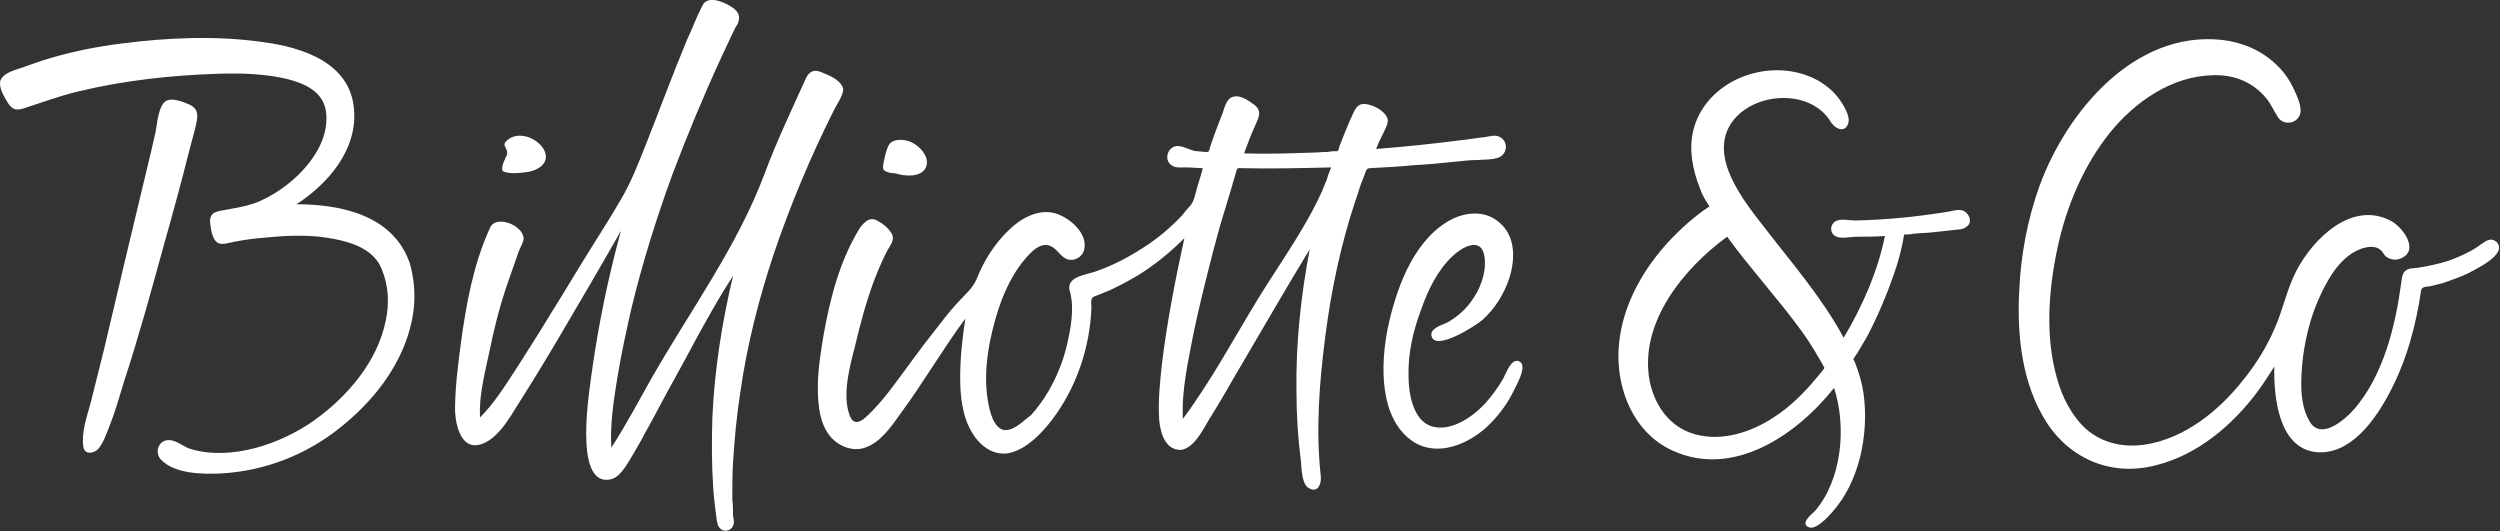
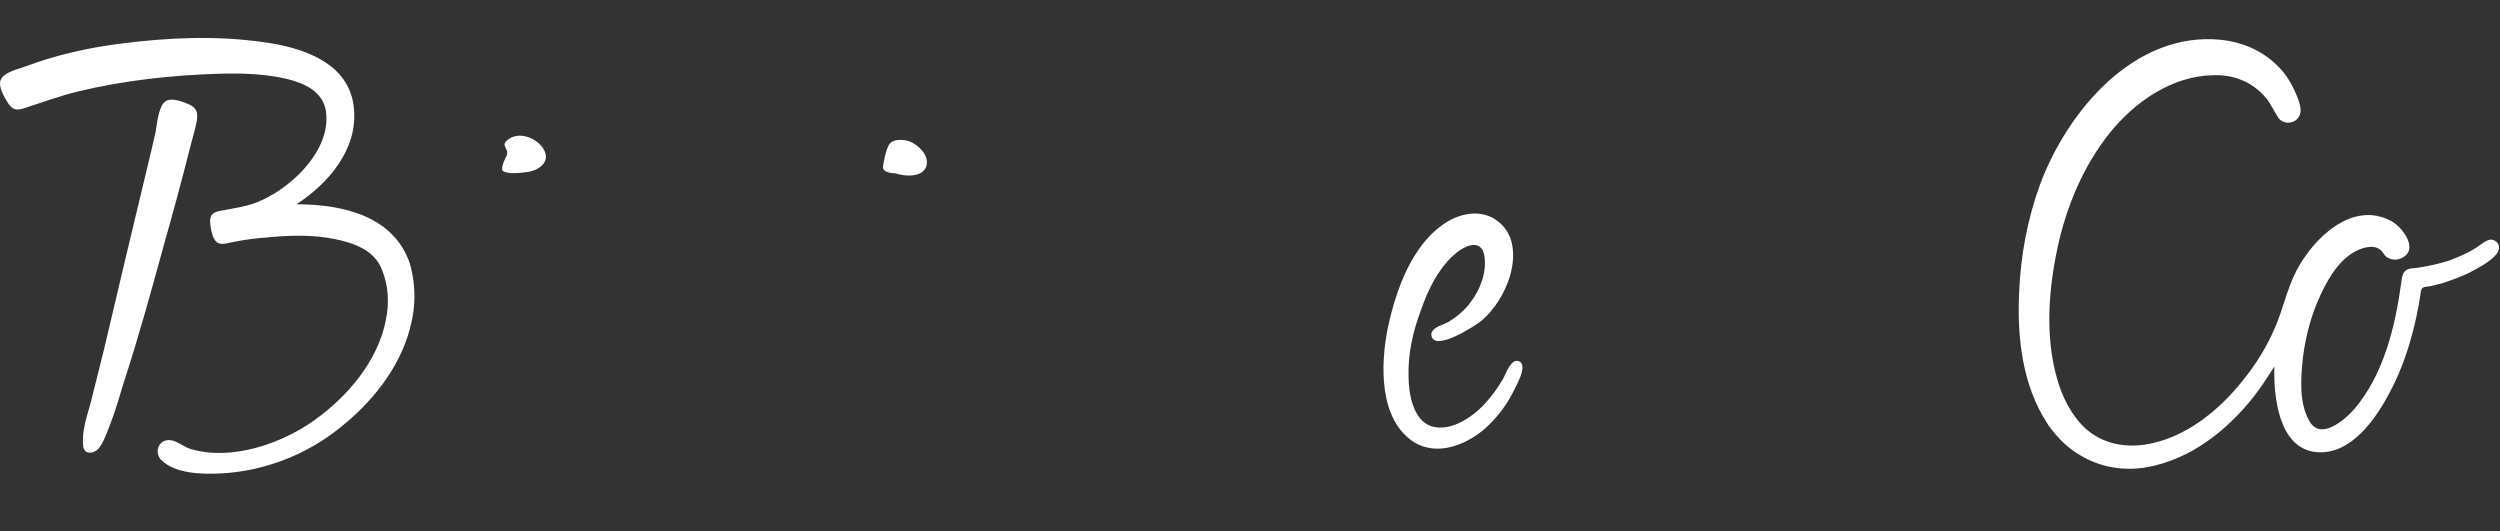
<svg xmlns="http://www.w3.org/2000/svg" version="1.1" id="Calque_1" x="0px" y="0px" viewBox="145 -11 339 72" style="enable-background:new 145 -11 339 72;" xml:space="preserve">
  <rect x="145" y="-11" width="339" height="72" fill="#333333" stroke="none" />
  <style type="text/css">
	.st0{fill:#fff;}
</style>
-   <path class="st0" d="M258,4.1c0.3-0.7,1.6-2.5,1.3-3.2c-0.4-1.1-1.9-1.7-2.9-2.1c-1.1-0.5-1.8,0-2.2,1c-1.9,4.2-3.9,8.4-5.5,12.7  c-3.7,9.9-10.1,18.6-15.3,27.7c-1.8,3.2-3.5,6.4-5.5,9.5c-0.2-3.1,0.3-6.3,0.8-9.4s1.2-6.3,1.9-9.4c1.5-6.2,3.4-12.3,5.6-18.3  c2-5.3,4.2-10.6,6.6-15.8c0.5-1.1,1-2.1,1.5-3.2c0.2-0.4,0.4-0.9,0.7-1.3c0.6-1.3-0.1-2-1.2-2.6c-0.9-0.5-2.6-1.2-3.4-0.2  c-0.3,0.5-0.5,1-0.8,1.6c-0.5,1.1-0.9,2.2-1.4,3.2c-2,4.8-3.8,9.7-5.7,14.5c-1,2.5-2,5.1-3.4,7.4c-1.2,2.1-2.5,4.1-3.8,6.2  c-1.9,3-3.7,6.1-5.6,9.1c-1.5,2.5-3.1,5-4.7,7.5c-1.5,2.3-3,4.7-4.9,6.6c-0.2-3,0.7-6.2,1.3-9.1c0.6-3,1.4-6.1,2.4-9  c0.5-1.4,1-2.9,1.5-4.3c0.2-0.6,0.7-1.3,0.7-1.9c-0.1-1.8-3.9-3.3-4.6-1.3c-2.2,4.8-3.2,10.3-3.9,15.5c-0.4,3-0.8,6.1-0.8,9.2  c0.1,2.1,0.9,5.7,3.9,4.4c2.3-1,3.8-4,5.1-6c1.6-2.5,3.1-5,4.6-7.5c3-5.1,6-10.2,8.9-15.3c-1.7,6.2-3,12.5-3.9,18.8  c-0.3,2.4-2.7,16,2.5,14.9c0.9-0.2,1.5-1,2-1.7c0.8-1.2,1.5-2.5,2.2-3.7c0.6-1.2,1.3-2.3,1.9-3.5c1.9-3.6,3.9-7.1,5.8-10.7  c1.5-2.7,3-5.4,4.7-8c-1.5,6.3-2.5,12.7-2.8,19.1c-0.1,3.2-0.1,6.3,0.1,9.5c0.1,1.5,0.3,3.1,0.5,4.6c0.1,0.5,0.2,1,0.8,1.3  c0.6,0.2,1.2-0.1,1.4-0.6c0.2-0.4,0.1-0.9,0-1.3c0-0.8,0-1.5-0.1-2.3c0-1.7,0-3.3,0.1-5c0.2-3.2,0.5-6.4,1-9.6  c0.9-6.3,2.5-12.6,4.5-18.6C252.2,16.7,254.9,10.3,258,4.1C258,4.1,257.5,5.3,258,4.1z" />
  <path class="st0" d="M213.2,12.2c0.8,0.5,2.7,0.2,3.5,0.1c1.5-0.3,3-1.4,2-3.1c-0.9-1.5-3.4-2.5-4.9-1.2c-1,0.8,0.3,1.1-0.1,2.1  C213.6,10.3,212.8,11.8,213.2,12.2C213.6,12.4,212.9,11.9,213.2,12.2z" />
  <path class="st0" d="M270.5,11.8c0.8-1.5-1-3.3-2.4-3.7c-0.8-0.2-2.1-0.3-2.6,0.6c-0.3,0.6-0.5,1.4-0.6,2c-0.1,0.3-0.3,1.2,0,1.4  c0.4,0.3,1,0.4,1.5,0.4C267.6,12.9,269.8,13.1,270.5,11.8C271.4,10.2,269.6,13.4,270.5,11.8z" />
  <path class="st0" d="M483.6,21.9c-0.9-1-1.9,0.1-2.7,0.6c-1.2,0.8-2.6,1.4-4,1.9c-1.3,0.4-2.7,0.7-4,0.9c-0.6,0.1-1.2,0-1.7,0.4  s-0.5,1.1-0.6,1.7c-0.8,5.9-2.4,12.4-6.3,17c-1.3,1.5-4.7,4.5-6.2,1.6c-1.4-2.5-1.1-6-0.8-8.7c0.4-3,1.2-5.9,2.5-8.6  c1.1-2.3,2.7-4.9,5.2-5.9c0.8-0.3,2-0.6,2.8,0.1c0.4,0.3,0.5,0.8,0.9,1c0.5,0.3,1.1,0.4,1.7,0.2c2.8-1,0.5-4.2-1.1-5.1  c-5.3-2.9-10.6,2.3-12.9,6.7c-1.3,2.5-1.8,5.2-2.9,7.7c-1.1,2.6-2.6,5-4.3,7.1c-3.3,4.2-8,8-13.4,8.8c-2.9,0.4-5.7-0.2-7.9-2.1  c-2-1.8-3.3-4.4-4-7c-1.6-5.7-1.1-12,0.1-17.6c1.2-5.6,3.5-11.1,7.1-15.6c3.4-4.2,8.4-7.7,14-7.8c2.8-0.1,5.3,0.9,7.1,3  c0.7,0.8,1.1,1.8,1.7,2.7c0.7,1.1,2.4,0.9,2.9-0.2c0.5-1-0.3-2.6-0.7-3.5c-0.6-1.3-1.4-2.5-2.5-3.5c-2-1.9-4.6-3-7.4-3.3  c-11.8-1.2-20.9,9.7-24.6,19.7c-1.7,4.7-2.6,9.6-2.8,14.5c-0.3,6,0.4,12.6,3.8,17.8c3.3,5,8.9,7.2,14.7,5.7  c5.7-1.4,10.5-5.5,13.9-10.1c0.8-1.1,1.5-2.2,2.2-3.3c-0.1,3.9,0.5,11,5.6,11.6c4.7,0.5,8.1-4.4,10-8c2.3-4.3,3.6-9.1,4.3-13.9  c0.1-0.6,0.8-0.5,1.3-0.6s1.1-0.3,1.6-0.4c1.2-0.4,2.3-0.8,3.4-1.3C480.7,25.5,485,23.5,483.6,21.9C483.2,21.4,484,22.3,483.6,21.9z  " />
-   <path class="st0" d="M281.1,47.3c-1.4-0.3-1.9-2.6-2.1-3.7c-0.5-2.7-0.3-5.4,0.2-8.1c0.8-4,2.2-8.4,4.9-11.5  c0.8-0.9,1.9-2.1,3.2-1.7c0.9,0.3,1.3,1.2,2.1,1.7c1,0.6,2.3,0,2.6-1.1c0.6-2.3-2.1-4.5-4-5c-2.3-0.6-4.7,0.8-6.2,2.3  c-2,1.9-3.4,4.2-4.4,6.7c-0.5,1.2-1.7,2.2-2.6,3.2c-1.1,1.2-2.1,2.5-3.1,3.8c-2,2.5-3.8,5.1-5.7,7.6c-0.9,1.2-1.8,2.3-2.9,3.4  c-0.8,0.8-2.2,2.3-2.9,0.4c-1-2.8,0-6.5,0.7-9.2c0.7-3,1.5-6,2.6-9c0.5-1.3,1.1-2.7,1.7-3.9c0.5-1,1.3-1.7,0.6-2.7  c-0.4-0.6-1.1-1.2-1.7-1.5c-1.1-0.7-1.8,0-2.5,0.9c-2.7,4.4-4,9.4-4.9,14.4c-0.4,2.4-0.8,4.8-0.8,7.2c0,2.3,0.2,4.9,1.7,6.7  c1.1,1.3,3,2.1,4.7,1.5c2.1-0.7,3.6-2.9,4.8-4.6c3.1-4.2,5.7-8.7,8.8-12.9c-0.4,2.6-0.7,5.3-0.7,8c0,2.6,0.3,5.4,1.7,7.6  c1.1,1.8,3,3.1,5.1,2.6c2.3-0.6,4.2-2.6,5.6-4.4c3.3-4.3,5.2-9.8,5.4-15.3c0-0.6-0.2-1.3,0.4-1.5c0.7-0.3,1.3-0.5,2-0.8  c1.3-0.6,2.6-1.3,3.8-2c2.3-1.4,4.5-3.2,6.4-5.1c-1.2,5.5-2.3,11.1-3,16.7c-0.3,2.7-0.6,5.4-0.4,8.1c0.2,1.8,0.9,4,3,3.9  c1.8-0.3,3-2.9,3.8-4.2c1.6-2.5,3-5.1,4.5-7.6c3-5.1,6-10.3,9.1-15.4c-1.2,6.3-1.9,12.8-1.8,19.2c0,3.2,0.2,6.4,0.6,9.5  c0.1,1,0.1,3.2,1.1,3.7c1.2,0.7,1.7-0.6,1.6-1.6c-0.7-6.3-0.2-12.7,0.6-18.9c0.8-6.3,2.1-12.5,4.1-18.5c0.3-0.8,0.5-1.6,0.8-2.4  c0.1-0.3,0.3-0.7,0.4-1c0.2-0.5,0.2-1,0.8-1c2-0.1,3.9-0.2,5.9-0.4c2-0.1,3.9-0.3,5.9-0.5c0.9-0.1,1.8-0.2,2.8-0.2  c0.9-0.1,1.8,0,2.7-0.3c1.3-0.4,1.5-2.2,0.3-2.8c-0.6-0.4-1.4-0.1-2.1,0c-1,0.1-2.1,0.3-3.1,0.4c-3.9,0.5-7.7,0.9-11.6,1.2  c0.3-0.8,0.7-1.6,1.1-2.4c0.3-0.7,0.8-1.4,0.2-2.2s-1.8-1.4-2.8-1.5c-1.3-0.1-1.5,1.2-2,2.1c-0.5,1.2-1,2.4-1.5,3.7  c0,0.1-0.1,0.6-0.3,0.6c-0.4,0-0.8,0-1.2,0.1c-0.8,0-1.6,0.1-2.3,0.1c-3,0.1-6.1,0.2-9.1,0.1c0.5-1.4,1-2.7,1.6-4  c0.4-0.9,0.8-1.7-0.1-2.5c-0.8-0.6-2.1-1.6-3.2-1.1c-0.7,0.3-1,1.5-1.2,2.1c-0.6,1.5-1.2,3.1-1.7,4.6c-0.1,0.4-0.1,0.8-0.6,0.7  c-0.4,0-0.9-0.1-1.3-0.1c-0.8-0.1-1.7-0.7-2.5-0.7c-1.4,0-2,2-0.7,2.7c0.5,0.3,1.2,0.2,1.8,0.2c0.8,0,1.6,0.1,2.3,0.1  c-0.3,1.2-0.7,2.3-1,3.5c-0.2,0.7-0.3,1.1-0.7,1.6c-0.4,0.4-0.8,0.9-1.1,1.3c-1.6,1.7-3.4,3.2-5.3,4.4c-2,1.3-4.1,2.4-6.4,3.2  c-1.4,0.5-4.2,0.7-3.5,2.8c0.6,2.2,0.1,4.9-0.4,7.1s-1.4,4.4-2.5,6.3c-0.7,1.2-1.5,2.3-2.4,3.3C283.8,46,282.5,47.5,281.1,47.3  C279,46.9,283.1,47.7,281.1,47.3z M324.8,13.7c-2.3,5.6-6,10.6-9.2,15.8c-3.3,5.4-6.4,11.2-10.2,16.3c-0.2-3.8,0.7-7.7,1.4-11.4  c0.8-3.9,1.8-7.8,2.8-11.7c0.5-1.9,1-3.7,1.6-5.6c0.3-1,0.6-2,0.9-3c0.1-0.5,0.3-0.9,0.4-1.4c0.2-0.5,0.1-1,0.7-0.9  c4.1,0.1,8.2,0,12.3-0.1C325.2,12.4,325,13,324.8,13.7C323.4,17.1,325,13,324.8,13.7z" />
  <path class="st0" d="M351,38c-1.1-0.5-1.8,1.7-2.2,2.4c-0.7,1.2-1.5,2.3-2.5,3.4c-1.7,1.8-4.6,3.8-7.2,3c-2.5-0.8-3.1-4.5-3.1-6.7  c-0.1-3.1,0.6-6.2,1.7-9.1c0.9-2.6,2.2-5.3,4.2-7.2c1.3-1.3,4-2.8,4.4,0c0.3,2.2-0.6,4.5-1.9,6.2c-0.8,1.1-1.8,1.9-2.9,2.6  c-0.6,0.4-2.6,0.8-2.4,1.9c0.4,2.3,6.1-1.4,6.9-2.1c1.7-1.5,3-3.6,3.7-5.8c0.8-2.6,0.8-5.8-1.6-7.6c-2-1.6-4.8-1.2-6.9,0.1  c-4.7,2.9-6.9,9.2-8,14.3c-1,4.9-1.3,12.5,3.6,15.6c3.2,1.9,7.1,0.3,9.7-2c1.4-1.3,2.6-2.8,3.5-4.5C350.4,41.6,352.3,38.6,351,38  C350.6,37.8,351.4,38.2,351,38z" />
-   <path class="st0" d="M410.4,17.5c-4.6,0.8-9.2,1.3-13.8,1.4c-0.8,0-2-0.3-2.7,0.1c-0.7,0.4-0.8,1.4-0.2,1.9c0.7,0.6,2.2,0.2,3,0.2  c1.3,0,2.6,0,3.9-0.1c-1,4.9-3.1,9.6-5.6,13.8c-2.9-5.4-7-10.1-10.7-14.9c-2.8-3.6-7.8-9.7-4.4-14.4c3-4.1,10.7-4.5,13.4,0.1  c0.5,0.8,1.8,1.5,2.3,0.2c0.4-1-0.7-2.7-1.3-3.5c-1.7-2.2-4.3-3.4-7-3.7C381.9-2,376,1.1,374.6,6.7c-0.6,2.6-0.1,5.3,0.9,7.8  c0.2,0.6,0.5,1.2,0.8,1.7c0.2,0.3,0.3,0.5,0.5,0.8c-0.3,0.2-0.6,0.4-0.9,0.6c-1.2,0.9-2.4,1.9-3.5,3c-4.2,4.1-7.5,9.6-7.9,15.5  c-0.4,5.6,2,11.6,7.3,14c8.3,3.8,16.9-2.2,21.9-8.5c1.7,5.2,1.1,12.4-2.6,16.7c-0.4,0.4-2.1,1.7-0.8,2.2c0.9,0.4,2.6-1.4,3.1-2  c1.9-2.1,3.1-4.7,3.8-7.4c0.7-2.8,0.9-5.8,0.5-8.7c-0.2-1.3-0.5-2.5-1-3.8c-0.1-0.3-0.2-0.6-0.4-0.9c0.2-0.3,0.4-0.6,0.6-0.9  c0.4-0.7,0.9-1.5,1.3-2.2c1.4-2.7,2.6-5.5,3.6-8.4c0.5-1.4,0.9-2.8,1.2-4.3c0.1-0.4,0.1-0.7,0.2-1.1c0.4,0,0.8,0,1.2-0.1  c0.9-0.1,1.8-0.1,2.7-0.2s1.8-0.2,2.7-0.3c0.6-0.1,1.4,0,1.9-0.5C412.7,19.1,411.8,17.2,410.4,17.5  C407.8,17.9,411.2,17.3,410.4,17.5z M385.5,45.6c-3,2-7,3.3-10.6,2.3c-3.4-0.9-5.5-3.8-6.2-7.2c-1.5-7.9,4.6-15.3,10.5-19.6  c3.2,4.4,6.9,8.4,10.1,12.8c0.8,1.1,1.5,2.2,2.2,3.4c0.3,0.5,0.6,1,0.9,1.6c-0.4,0.6-0.9,1.1-1.3,1.6  C389.5,42.4,387.7,44.2,385.5,45.6C382.9,47.4,388.2,43.8,385.5,45.6z" />
  <path class="st0" d="M170.8,8.9c0.3-1.2,0.7-2.4,0.9-3.6s-0.2-1.8-1.2-2.2c-0.7-0.3-2-0.8-2.8-0.5c-1.2,0.4-1.4,3.2-1.6,4.3  c-0.2,0.9-0.4,1.7-0.6,2.6c-1.1,4.7-2.3,9.5-3.4,14.2c-1,4.2-2,8.5-3,12.7c-0.6,2.4-1.2,4.8-1.8,7.2c-0.5,1.8-1.3,4.1-1,6  c0.2,1.1,1.4,0.9,2,0.3c0.7-0.8,1.1-2,1.5-3c0.8-2,1.4-4.1,2-6.1c2-6.1,3.7-12.3,5.4-18.5C168.5,17.7,169.7,13.3,170.8,8.9  L170.8,8.9z" />
  <path class="st0" d="M200.6,24.8c-2.2-6.6-9.3-8.1-15.4-8.1c4.3-2.8,8.3-7.4,7.8-12.9c-0.5-6.3-7-8.4-12.4-9.1  c-6.3-0.9-12.9-0.6-19.1,0.2c-3.2,0.4-6.3,1-9.4,1.9c-1.4,0.4-2.8,0.9-4.2,1.4C147-1.5,145-1,145,0.3c0,0.9,0.6,1.9,1.1,2.7  c0.6,0.9,1.1,1,2.1,0.7c2.5-0.8,4.9-1.7,7.4-2.3c6.2-1.5,12.7-2.2,19-2.4c3.1-0.1,6.3,0,9.3,0.7c2.4,0.6,4.9,1.7,5.3,4.4  c0.7,5.1-4.3,10-8.6,12c-1.8,0.9-3.8,1.1-5.8,1.5c-1,0.2-1.4,0.6-1.3,1.7c0.1,0.8,0.3,2.4,1.2,2.7c0.6,0.2,1.4-0.1,2-0.2  c1.5-0.3,3-0.5,4.5-0.6c3-0.3,6.1-0.4,9.1,0.2c2.6,0.5,5.5,1.5,6.5,4.2c0.9,2.2,1,4.6,0.5,6.9c-1.1,5.5-5.2,10.3-9.7,13.5  s-11.2,5.5-16.7,3.9c-1.1-0.3-2.1-1.4-3.3-1.2c-1.2,0.2-1.6,1.7-0.8,2.6c1.9,2,5.7,2,8.1,1.9c5.9-0.3,11.6-2.5,16.2-6.2  c4.3-3.4,8.1-8.1,9.5-13.5C201.4,30.6,201.4,27.7,200.6,24.8L200.6,24.8z" />
</svg>